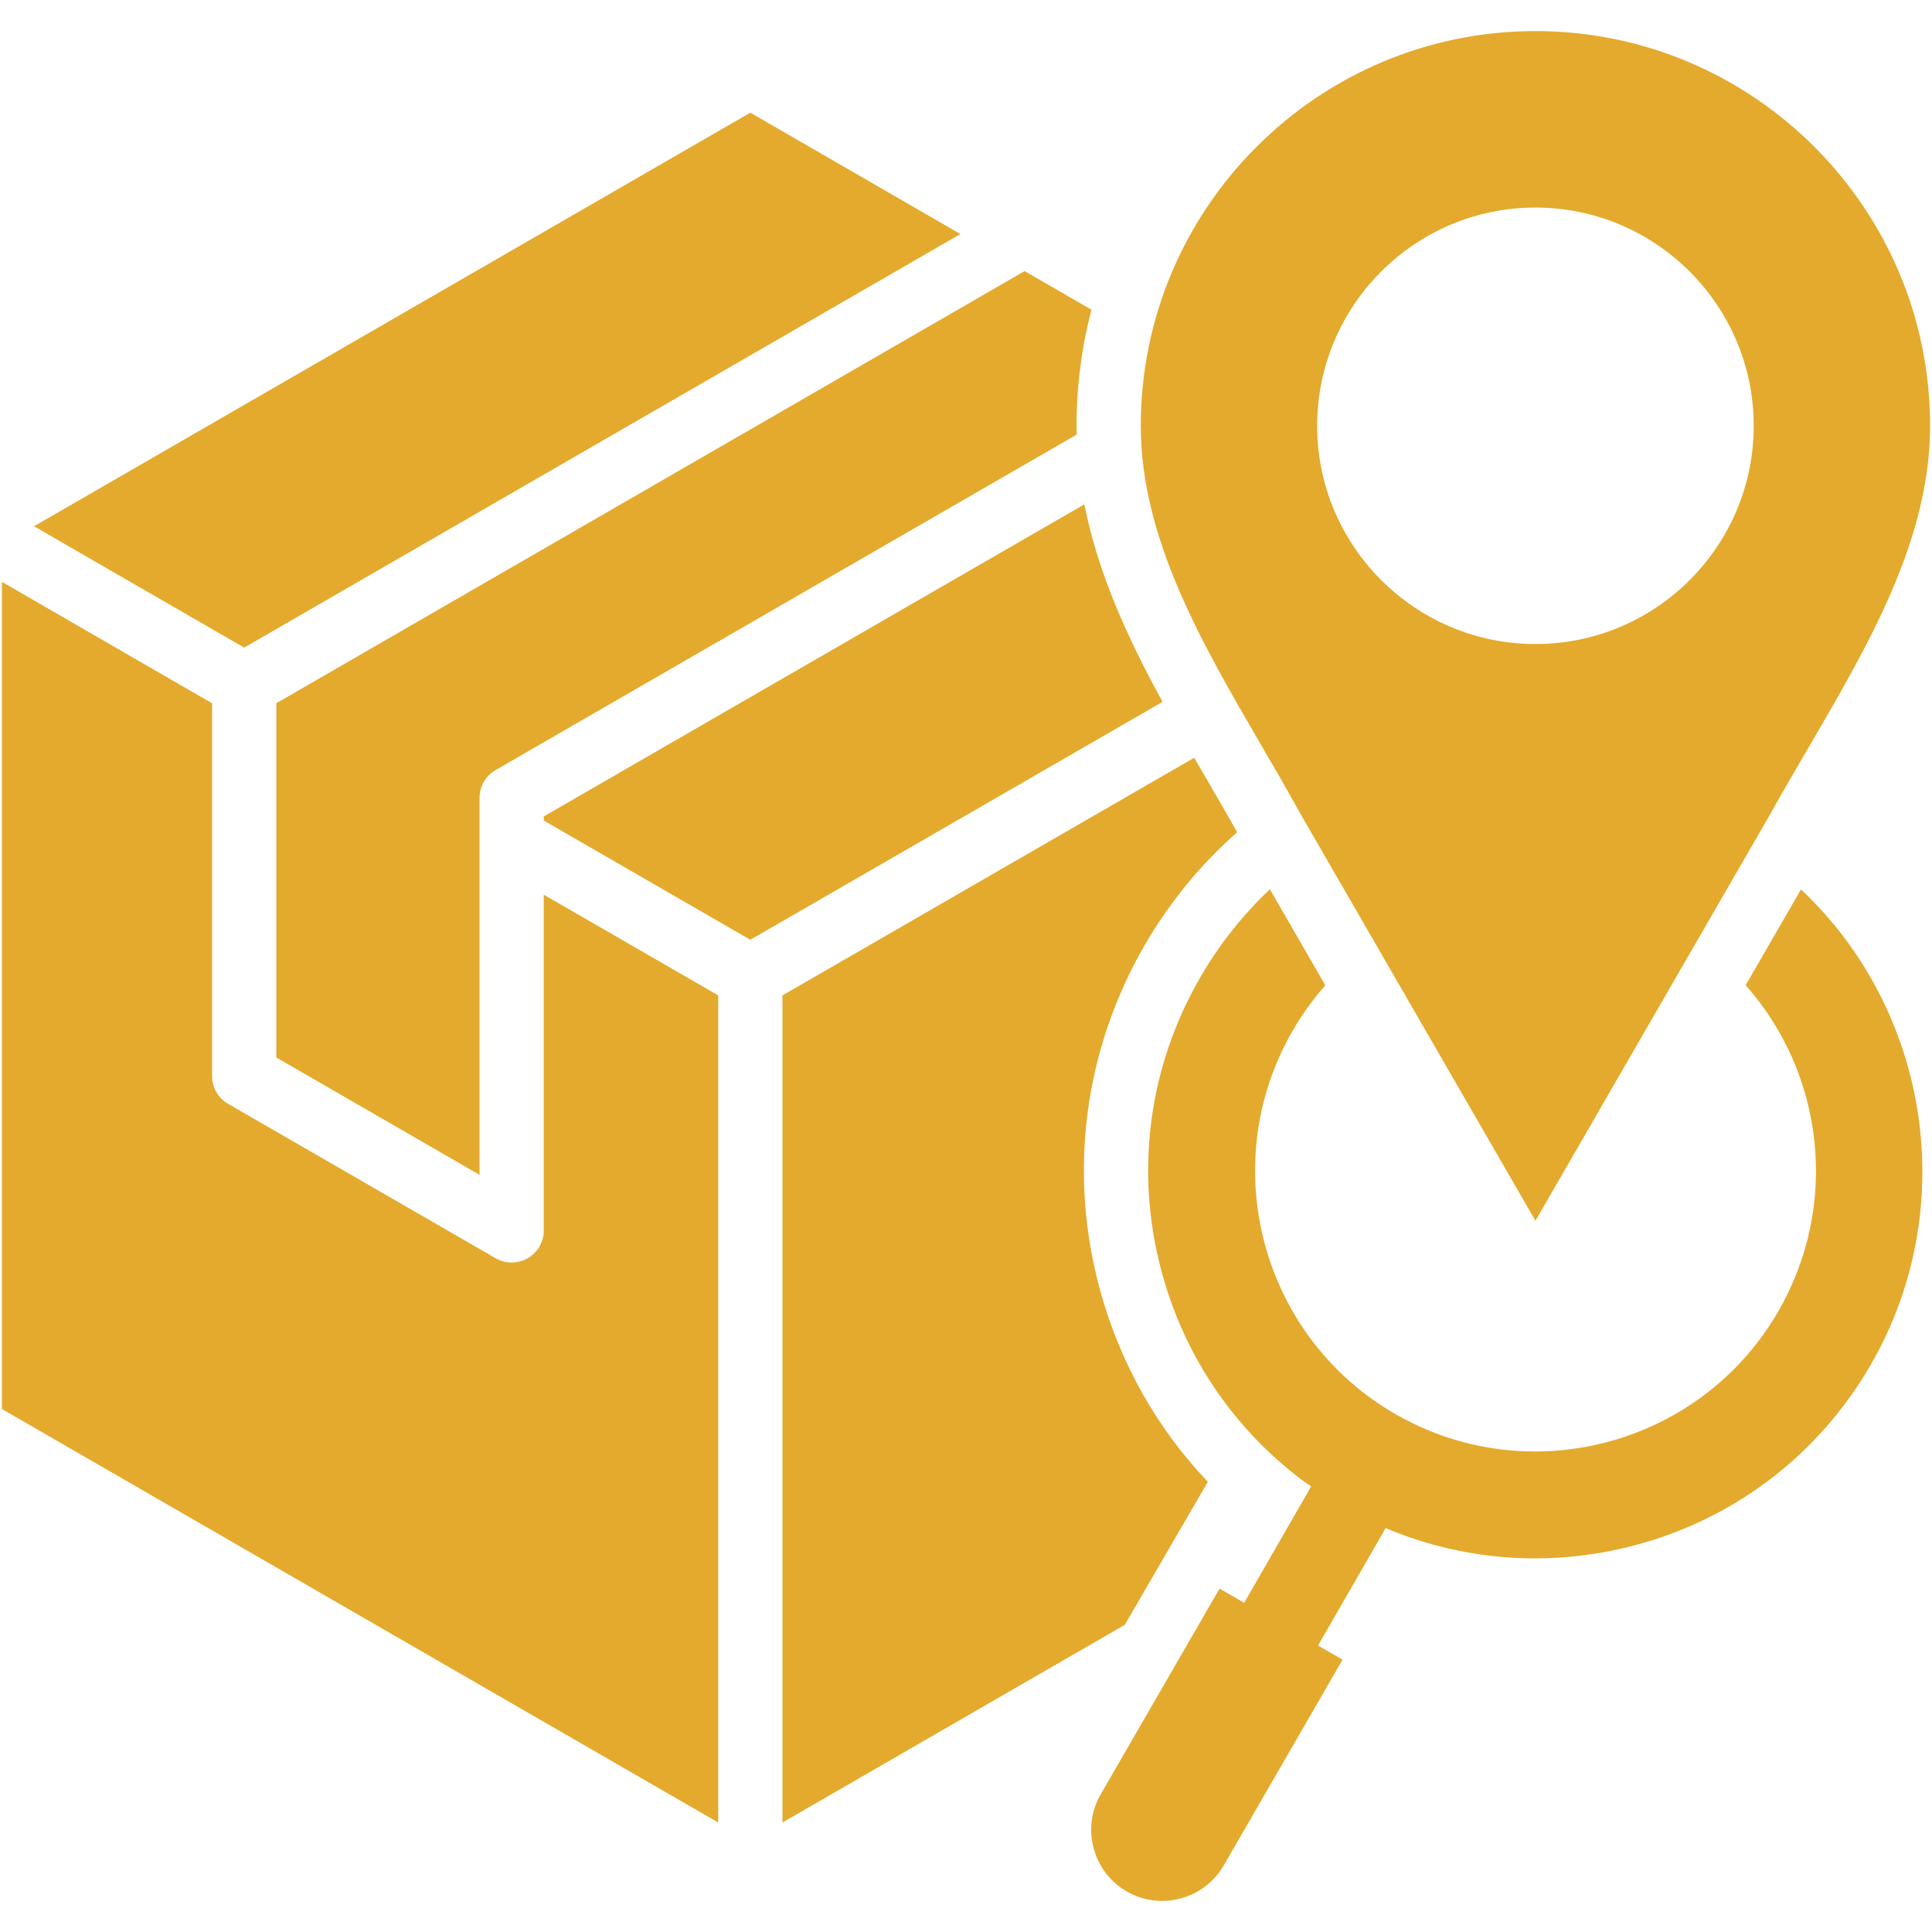
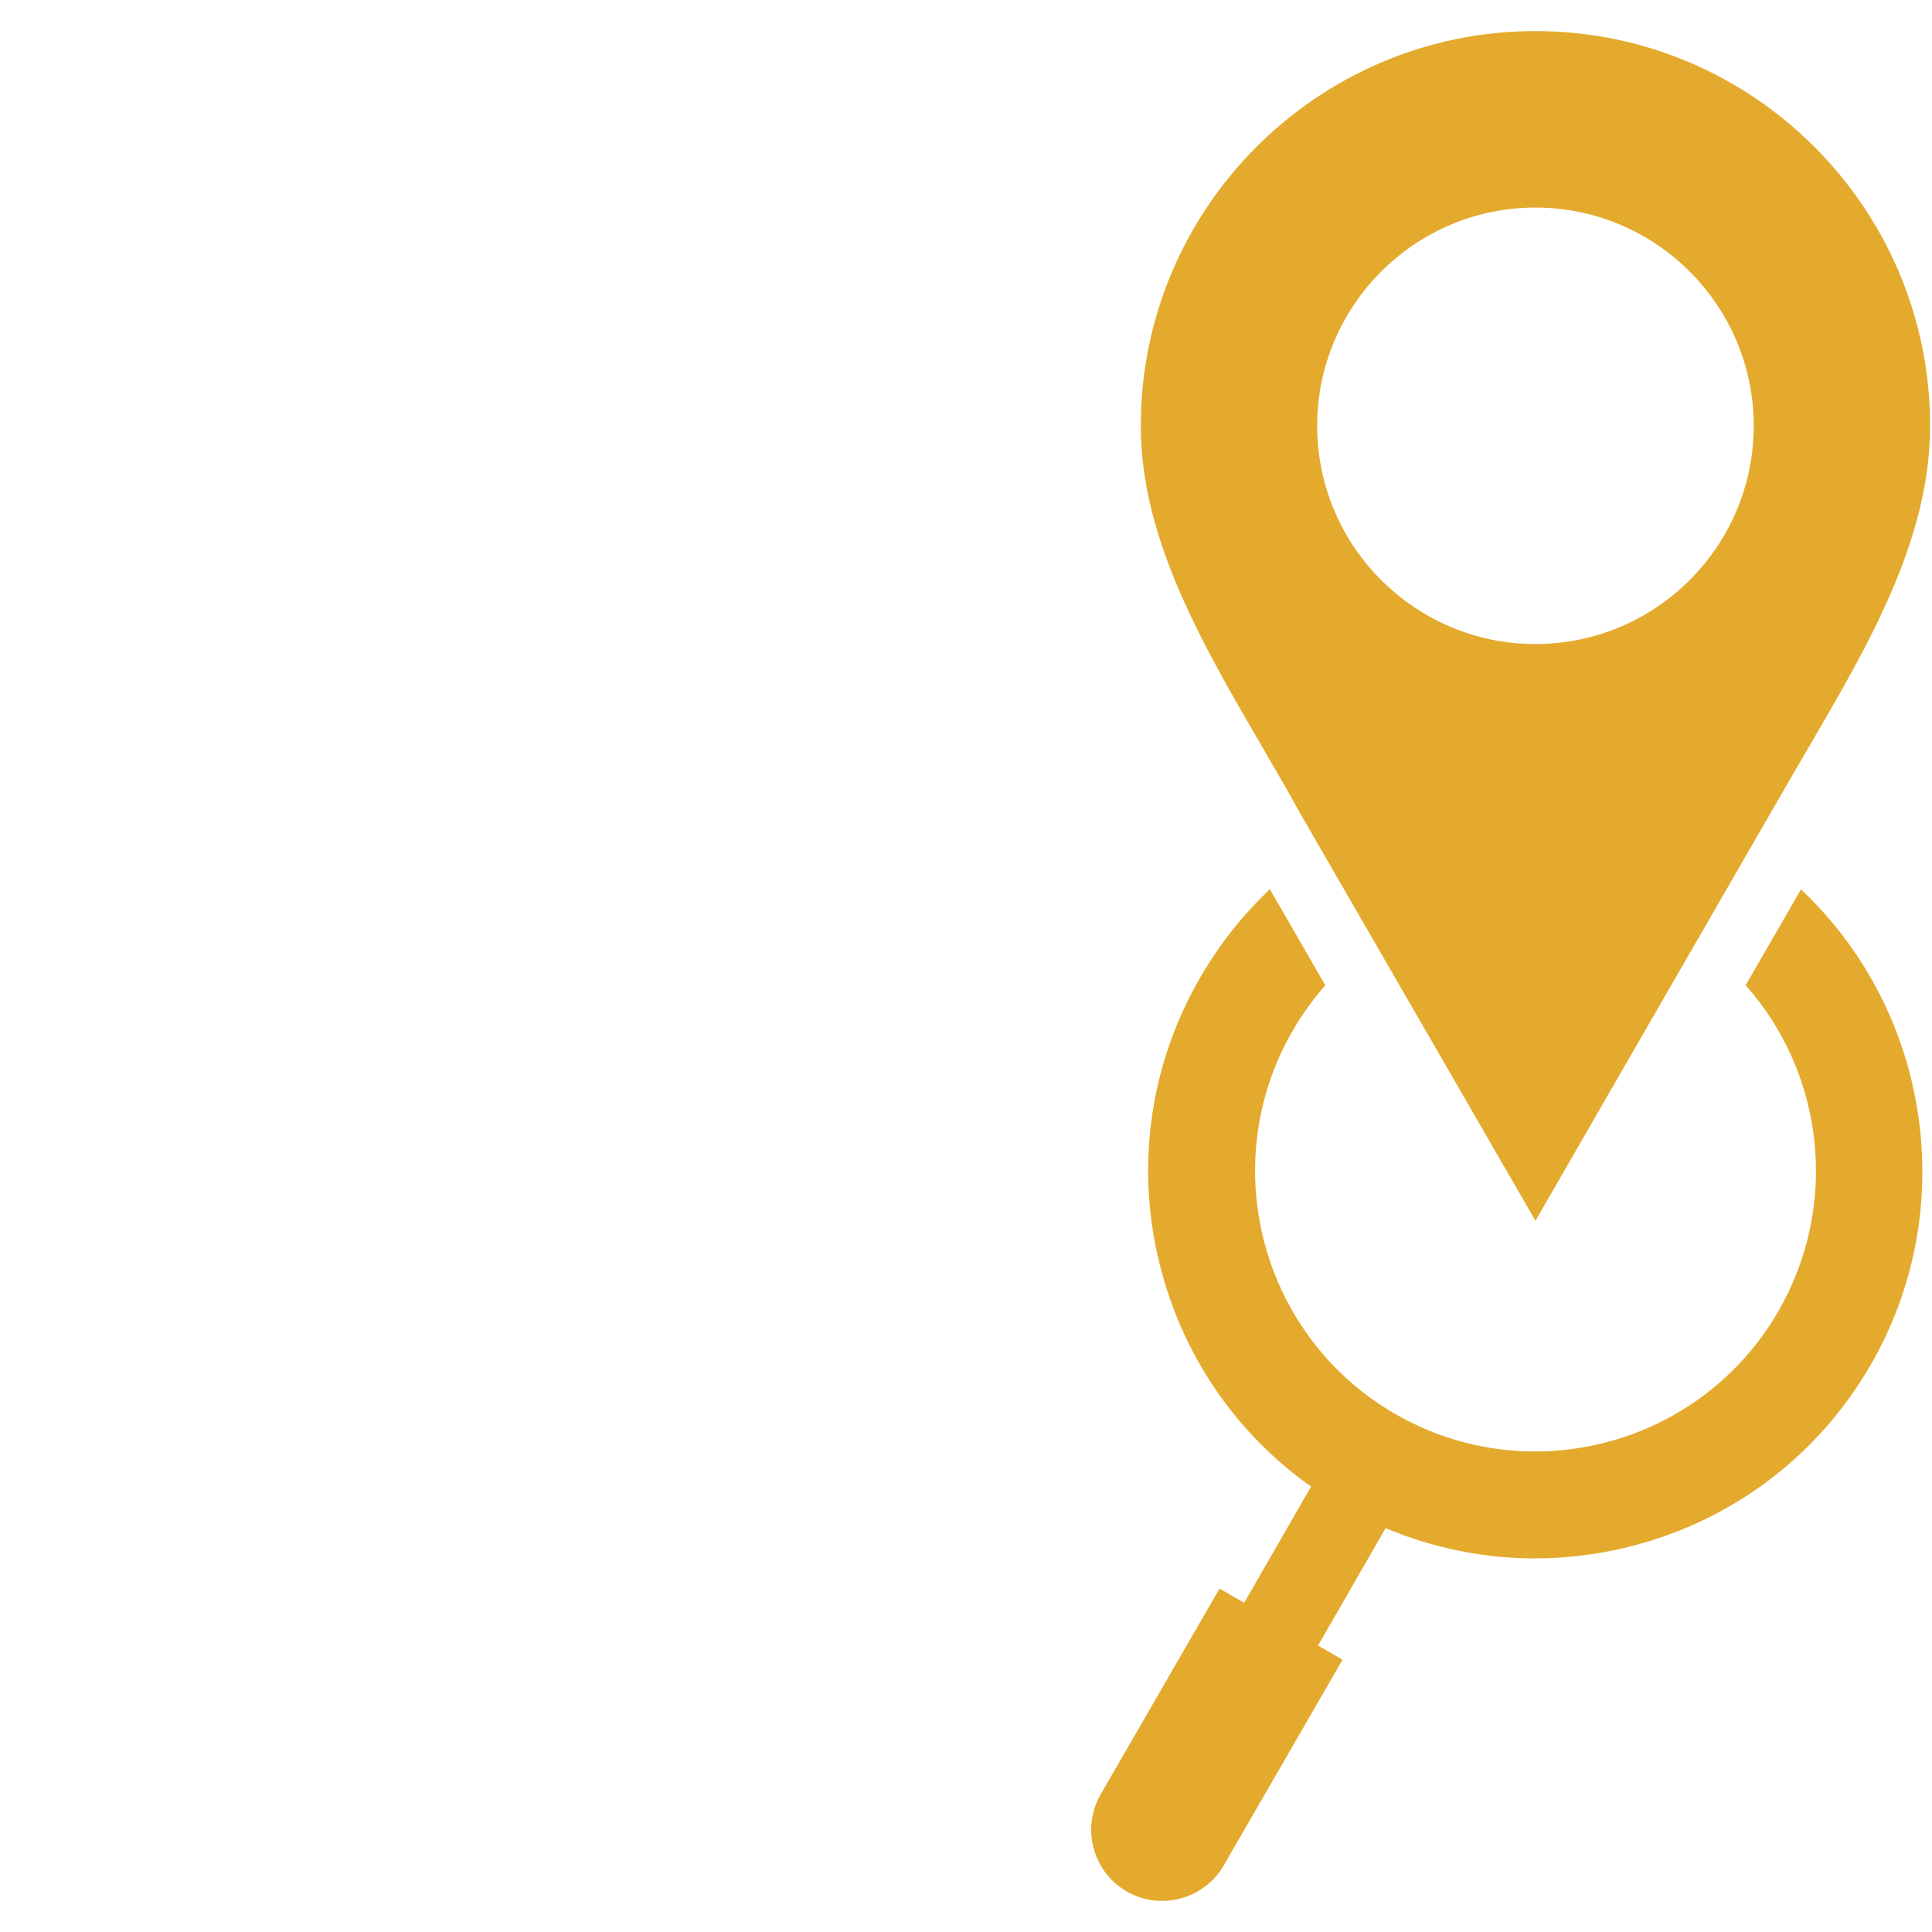
<svg xmlns="http://www.w3.org/2000/svg" width="223" height="223" viewBox="0 0 223 223" fill="none">
-   <path d="M150.03 93.807L177.228 140.905L204.426 93.802C205.826 91.284 207.329 88.711 208.785 86.221C215.665 74.445 222.782 62.273 222.782 49.152C222.782 24.026 202.349 3.588 177.228 3.588C152.112 3.588 131.674 24.026 131.674 49.152C131.674 62.148 138.749 74.291 145.588 86.036C147.071 88.586 148.611 91.224 150.03 93.807ZM177.228 23.957C191.119 23.957 202.423 35.261 202.423 49.152C202.423 63.038 191.119 74.338 177.228 74.338C163.337 74.338 152.033 63.038 152.033 49.152C152.033 35.261 163.337 23.957 177.228 23.957Z" fill="#E4AA2D" />
+   <path d="M150.03 93.807L177.228 140.905C205.826 91.284 207.329 88.711 208.785 86.221C215.665 74.445 222.782 62.273 222.782 49.152C222.782 24.026 202.349 3.588 177.228 3.588C152.112 3.588 131.674 24.026 131.674 49.152C131.674 62.148 138.749 74.291 145.588 86.036C147.071 88.586 148.611 91.224 150.03 93.807ZM177.228 23.957C191.119 23.957 202.423 35.261 202.423 49.152C202.423 63.038 191.119 74.338 177.228 74.338C163.337 74.338 152.033 63.038 152.033 49.152C152.033 35.261 163.337 23.957 177.228 23.957Z" fill="#E4AA2D" />
  <path d="M207.876 102.658L205.358 107.026L201.491 113.716C210.602 123.995 212.308 139.152 205.261 151.356C199.27 161.732 188.365 167.537 177.168 167.537C171.678 167.537 166.119 166.141 161.037 163.206C145.584 154.281 140.275 134.441 149.196 118.987C150.29 117.096 151.556 115.338 152.975 113.73L149.103 107.02L146.576 102.644C143.437 105.602 140.739 109.019 138.522 112.839C132.56 123.17 130.978 135.211 134.066 146.737C134.196 147.22 134.331 147.693 134.474 148.166C134.655 148.759 134.845 149.348 135.049 149.927C135.165 150.275 135.291 150.618 135.42 150.961C135.568 151.351 135.717 151.736 135.874 152.12C135.995 152.422 136.12 152.718 136.25 153.011C136.7 154.049 137.182 155.065 137.71 156.062C137.84 156.316 137.979 156.572 138.119 156.827C138.322 157.193 138.527 157.555 138.74 157.912C138.906 158.204 139.083 158.492 139.264 158.774C139.649 159.405 140.056 160.026 140.478 160.634C140.659 160.898 140.849 161.162 141.039 161.422C141.16 161.594 141.285 161.765 141.42 161.937C141.633 162.229 141.855 162.521 142.087 162.808C142.138 162.878 142.194 162.947 142.249 163.017C142.379 163.179 142.504 163.337 142.634 163.49C142.936 163.865 143.246 164.232 143.571 164.594C143.705 164.746 143.84 164.9 143.979 165.053C144.044 165.136 144.118 165.215 144.201 165.298C144.47 165.6 144.753 165.901 145.04 166.193C145.207 166.364 145.374 166.536 145.546 166.708C145.852 167.018 146.167 167.32 146.482 167.617C146.542 167.682 146.603 167.737 146.663 167.793C146.997 168.103 147.336 168.409 147.679 168.711C147.989 168.984 148.305 169.249 148.62 169.513C148.764 169.634 148.907 169.754 149.056 169.865C149.334 170.097 149.617 170.315 149.9 170.533C149.932 170.561 149.96 170.584 149.992 170.607C150.145 170.723 150.299 170.839 150.451 170.95C150.741 171.166 151.037 171.373 151.332 171.582L143.608 185.004L140.765 183.363L127.041 207.12C125.952 209.003 125.664 211.21 126.235 213.333C126.805 215.457 128.159 217.228 130.046 218.313V218.318C133.959 220.576 138.99 219.226 141.257 215.304L154.963 191.569L152.134 189.932L159.937 176.38C161.008 176.831 162.09 177.238 163.183 177.604C163.411 177.683 163.638 177.757 163.87 177.826C164.946 178.165 166.03 178.461 167.12 178.717C167.533 178.814 167.945 178.902 168.358 178.986C168.757 179.069 169.16 179.143 169.558 179.213C169.591 179.222 169.619 179.227 169.647 179.227C169.985 179.287 170.324 179.343 170.667 179.394C170.755 179.408 170.843 179.422 170.927 179.431C171.316 179.487 171.71 179.538 172.104 179.584H172.109C172.484 179.626 172.855 179.667 173.226 179.7C173.333 179.709 173.44 179.718 173.546 179.728C173.908 179.755 174.274 179.783 174.636 179.802C175.058 179.829 175.48 179.843 175.901 179.857C176.323 179.871 176.745 179.876 177.167 179.876C181.043 179.876 184.947 179.366 188.796 178.337C200.327 175.249 209.962 167.854 215.934 157.519C226.343 139.496 222.759 116.651 207.876 102.658Z" fill="#E4AA2D" />
-   <path d="M28.181 74.751L3.927 60.743L86.606 13.005L110.855 27.013L28.181 74.751ZM62.765 142.023C62.765 143.349 62.06 144.573 60.91 145.231C60.34 145.565 59.7 145.727 59.06 145.727C58.42 145.727 57.781 145.565 57.206 145.231L26.335 127.413C25.186 126.75 24.481 125.526 24.481 124.2V81.177L0.218 67.16V162.632L82.902 210.365V114.894L62.765 103.27V142.023ZM142.801 96.06C141.647 94.001 140.442 91.934 139.18 89.768C138.735 89.003 138.285 88.234 137.84 87.464L90.315 114.894V210.361L129.592 187.679L129.833 187.54L139.412 171.038C133.496 164.821 129.194 157.184 126.907 148.658C123.305 135.221 125.15 121.181 132.105 109.126C134.989 104.156 138.578 99.774 142.801 96.06ZM31.895 122.062L55.351 135.605V92.091C55.351 90.77 56.06 89.546 57.206 88.882L124.274 50.162C124.265 49.829 124.26 49.49 124.26 49.151C124.26 44.524 124.858 40.032 125.98 35.747L118.264 31.291L31.895 81.168V122.062ZM125.164 58.212L62.765 94.234V94.711L86.607 108.473L134.187 81.01C130.218 73.754 126.741 66.247 125.164 58.212Z" fill="#E4AA2D" />
</svg>